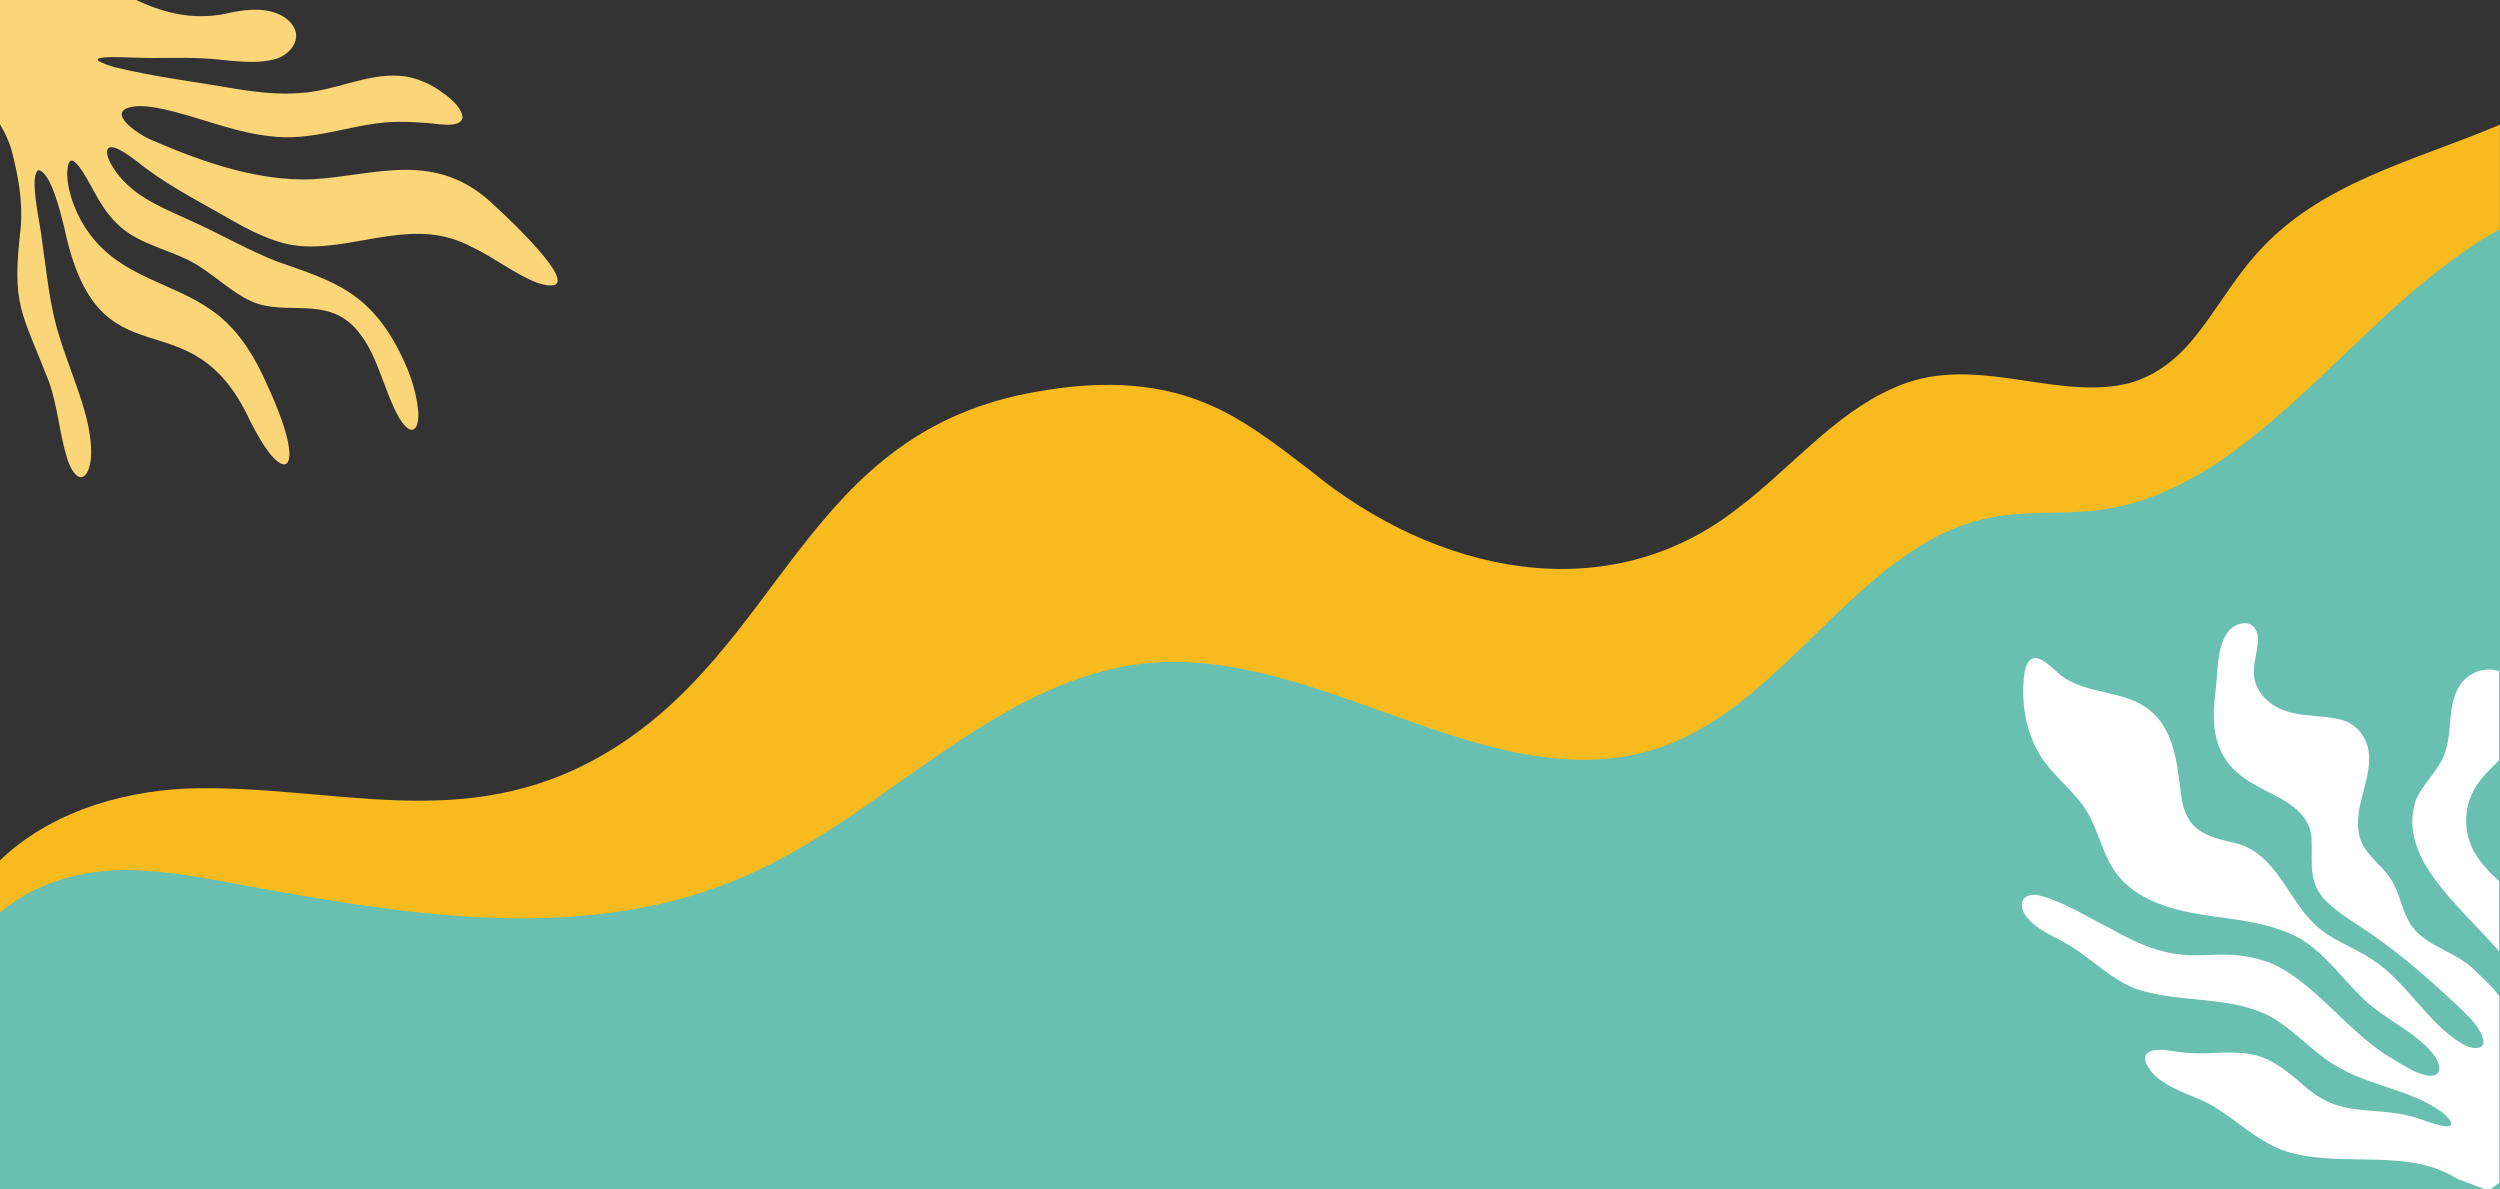
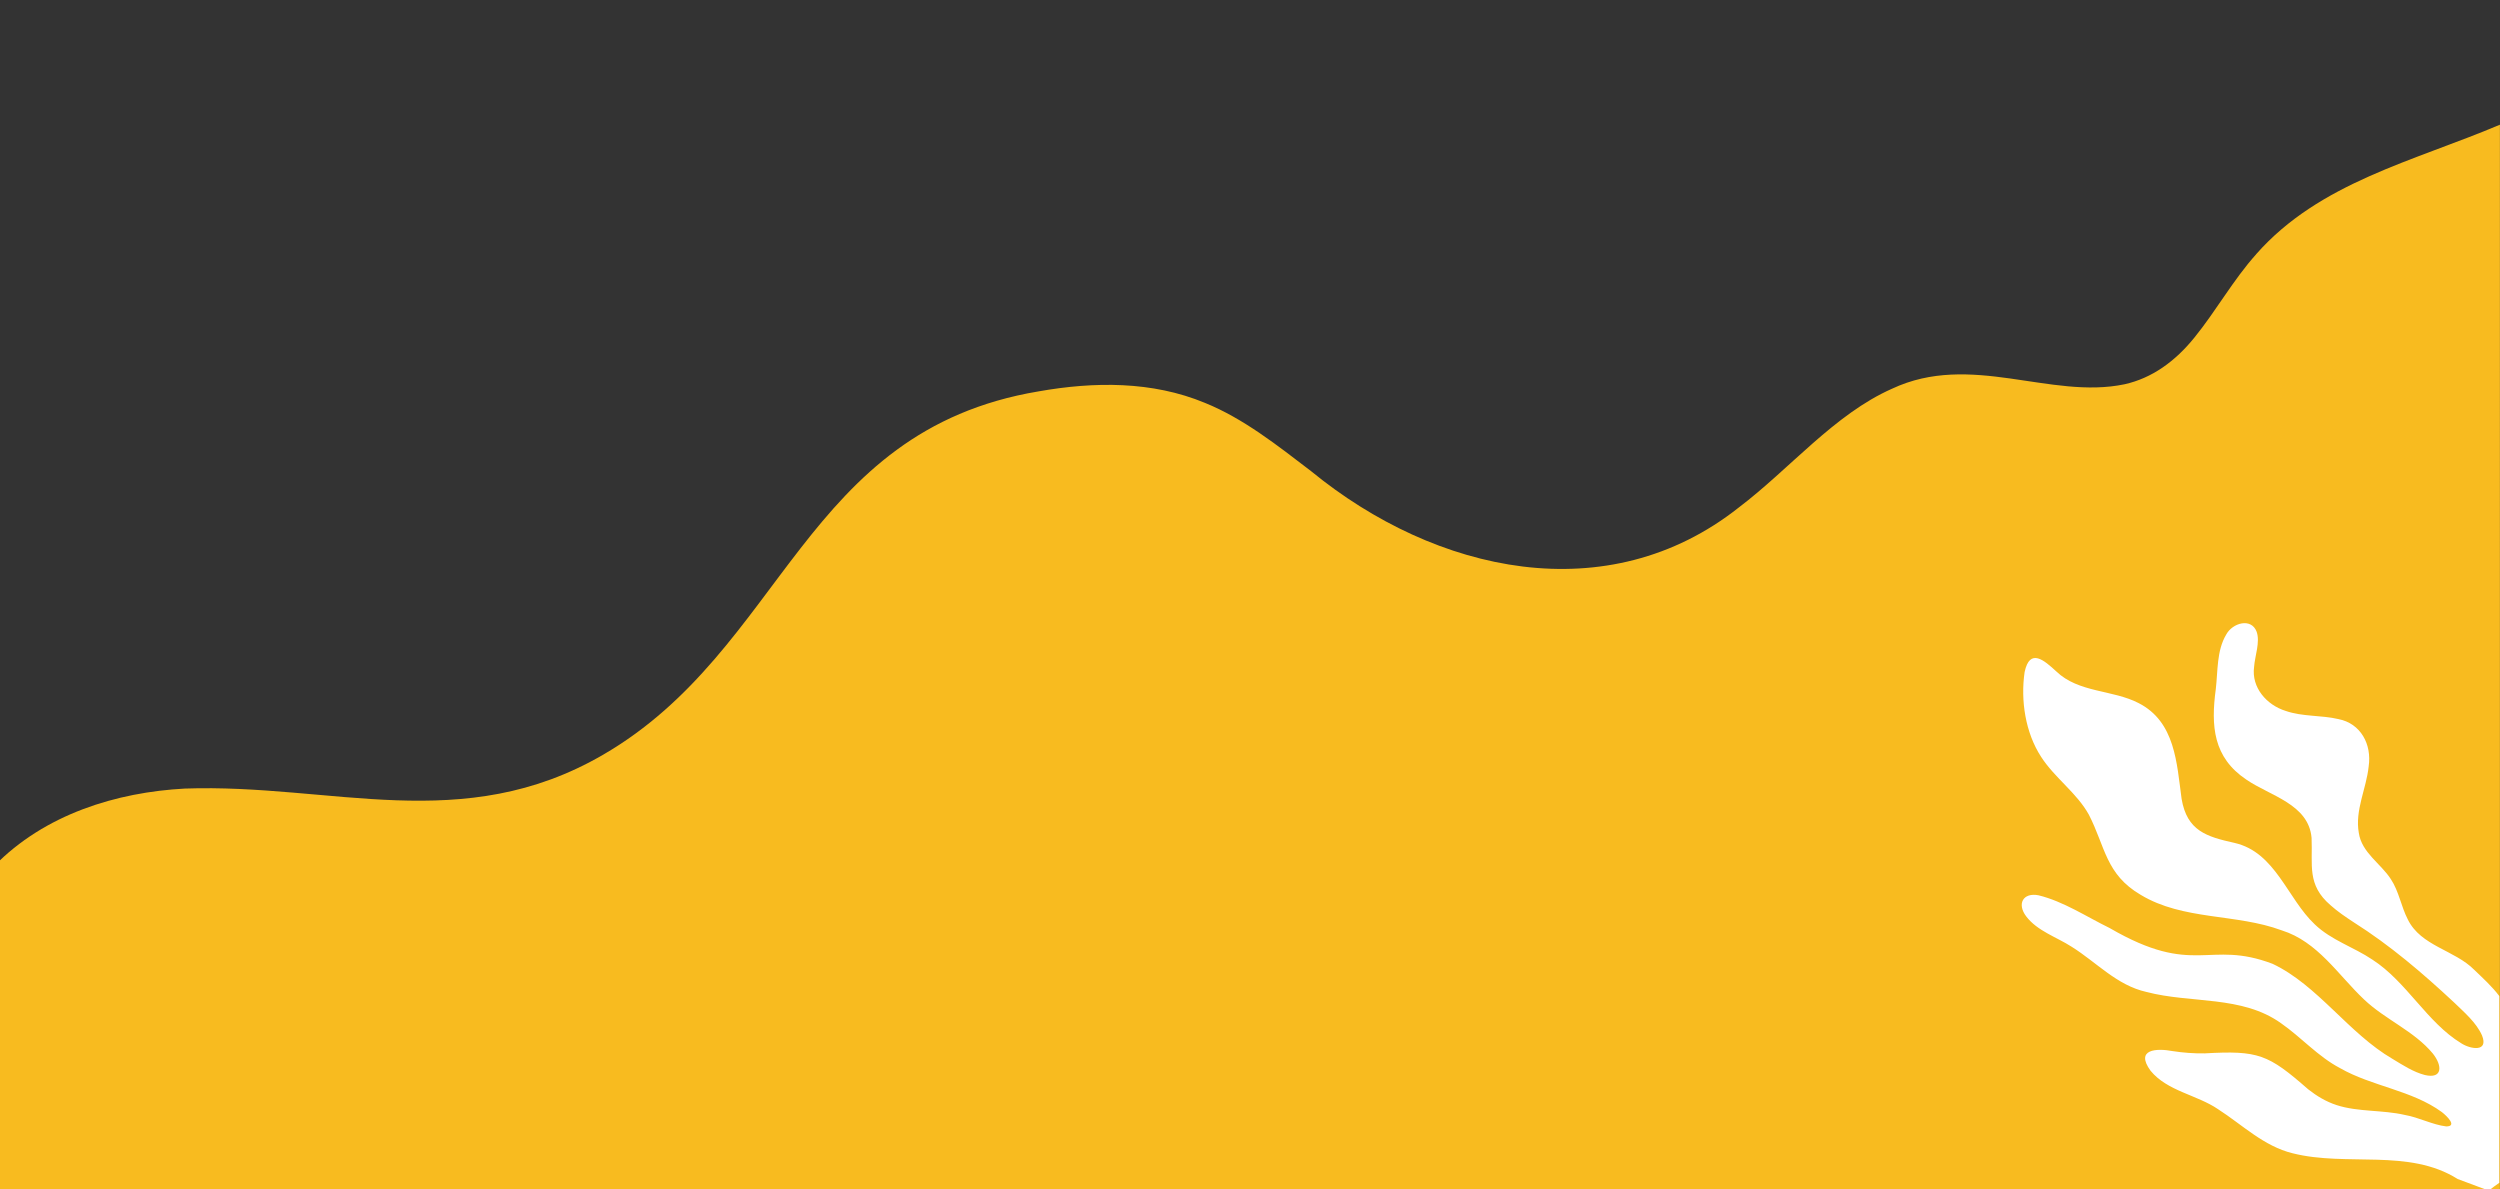
<svg xmlns="http://www.w3.org/2000/svg" version="1.1" viewBox="0 0 316.58 150.62">
  <rect x="0" y="0" width="316.58" height="150.62" fill="#333333" stroke="none" />
  <defs>
    <style> .cls-1 { fill: #fbd679; } .cls-2 { fill: #fff; } .cls-3 { fill: #f8bb1f; } .cls-4 { fill: #69c0b0; } </style>
  </defs>
  <g>
    <g id="Capa_1">
      <path class="cls-3" d="M285.71,32.19c-2.89,3.21-5.1,7.2-7.83,10.56-2.42,3-5.37,5.14-8.84,5.91-9.39,1.97-19.48-4.12-29.46.57-7.29,3.23-12.94,10.15-19.4,15.04-16.56,13.1-38.32,8.36-54.16-4.61-4.26-3.26-8.57-6.67-13.43-8.64-6.69-2.78-14.05-2.7-21.06-1.46-29.89,5-32.13,32.65-55.15,46.01-17.79,10.34-34.37,3.63-52.98,4.29-8.58.46-17.73,3.21-24.19,9.86v41.34h317.36V15.79c-10.94,4.64-22.84,7.29-30.87,16.4Z" />
-       <path class="cls-1" d="M0,15.74c.61,1.03,1.12,2.1,1.45,3.22.86,3.28,1.47,6.63,1.17,9.91-1.15,9.91.05,10.37,3.59,19.5,1.1,3.09,1.32,6.58,2.29,9.66.53,1.76,1.76,3.48,2.66,1.55.79-1.88.23-5.19-.45-7.54-.89-3.15-2.2-6.2-3.16-9.33-1.3-4.05-1.63-8.24-2.25-12.42-.14-1.71-1.71-8.13-.41-8.75,1.57.35,2.68,5.06,3.23,7.18,4.38,21.06,15.88,7.9,23.57,24.62.97,1.86,2.62,4.96,4.09,5.44.68.18,1.01-.6.82-2.03-.35-2.71-2.11-6.66-3.4-9.39-1.55-3.24-3.65-6.16-6.36-8.04-4.97-3.55-11.41-4.19-15.45-9.65-1.56-2.04-2.81-5.04-2.88-7.6.09-4.99,3.28,2.25,4.25,3.64.92,1.51,2.07,2.81,3.41,3.73,2.93,2,6.5,2.47,9.48,4.56,2.36,1.55,4.59,3.75,7.17,4.52,4.38,1.28,9.35-1.08,12.93,3.98,2.12,2.77,2.97,7.19,4.77,10.37,1.72,2.89,2.8,1.37,2.36-1.48-.19-1.56-.8-3.58-1.5-5.18-4.07-9.22-8.98-10.53-16.33-13.11-3.53-1.37-6.97-3.38-10.48-4.96-2.1-.98-4.25-1.84-6.27-3.09-1.47-.89-3.05-2.31-3.97-3.82-.64-1.01-.89-1.86-.73-2.28.44-1.03,2.76.76,3.67,1.43,3.46,2.81,7.26,4.75,11,6.89,3.29,1.91,6.71,3.76,10.25,3.92,7.04.33,14.11-3.78,21.24.09,2.75,1.28,5.63,3.55,8.37,4.57,7.35,2.19-3.76-8.24-5.43-9.74-7.45-7.32-15.24-3.82-23.17-3.41-6.75.27-13.67-2.09-20.25-4.93-2.14-.89-6.39-3.99-1.84-4.33,1.26-.06,3.06.3,4.6.7,4.03,1.05,8.07,2.68,12.14,3.1,5.25.72,10.17-1.48,15.22-1.78,1.4-.07,2.82-.03,4.24.09,1.23-.02,4.74.9,4.93-.71-.08-1.09-1.28-2.2-2.23-2.9-1.73-1.32-3.73-2.2-5.69-2.34-4.26-.31-8.29,1.93-12.56,2.17-2.6.23-5.26-.06-7.9-.46-5.21-.92-10.53-1.55-15.72-2.81-5.42-1.66,1.24-1.23,2.8-1.2,2.8.13,5.56-.08,8.38.09,2.93.11,6.04.84,8.86.17,2.37-.42,4.53-3.25,1.52-5.37-2.03-1.3-4.61-1.03-6.71-.62-4.37,1.08-8.2.25-12.07-1.57H0v15.74Z" />
-       <path class="cls-4" d="M316.58,29.02c-18.74,10.25-31.56,34.52-52.77,35.75-3.41.25-6.87.06-10.27.53-2.96.38-5.85,1.34-8.51,2.75-11.46,6.1-19.37,19.02-30.99,24.97-22.54,11.6-46.39-12.32-70.31-8.86-17.88,2.65-31.23,18.18-47.39,25.86-22.11,10.69-47.29,5.4-70.78,1.12-2.33-.39-4.67-.71-7-.85-6.83-.61-14.2,1.1-19.34,5.95v34.81h317.36V29.02Z" />
      <g>
        <path class="cls-2" d="M316.48,126.12c-.9-1.2-2.08-2.27-3.15-3.3-2.52-2.54-6.77-3-8.43-6.4-.84-1.63-1.12-3.55-2.14-5.09-1.29-2-3.69-3.35-4.06-5.86-.51-2.87.96-5.61,1.25-8.42.41-2.81-1.01-5.44-3.83-5.99-2.13-.51-4.57-.29-6.69-1.04-2.39-.74-4.35-2.96-3.99-5.57.1-1.41.79-3.15.32-4.46-.68-1.8-3.06-1.12-3.86.38-1.21,2.04-1.04,4.6-1.31,6.89-.63,4.67-.34,8.65,3.88,11.47,3,2.06,7.88,3.09,8.25,7.38.15,3.45-.62,5.93,2.4,8.52.9.81,1.93,1.5,2.95,2.17,4.57,2.89,8.69,6.41,12.66,10.11,1.29,1.25,2.87,2.59,3.58,4.23.84,2.12-1.48,1.73-2.64.97-4.33-2.63-6.91-7.79-11.25-10.59-2.36-1.59-5.21-2.46-7.29-4.46-3.48-3.27-4.97-9.13-10.16-10.32-3.55-.79-6.02-1.52-6.71-5.58-.62-4.54-.8-9.76-5.45-12.13-3.28-1.7-7.6-1.29-10.42-4.01-1.53-1.4-3.35-3.03-4.01.09-.52,3.57.09,7.66,2.09,10.73,1.72,2.67,4.53,4.57,6.05,7.33,2.08,4.05,2.13,7.56,6.57,10.15,5.39,3.25,12.07,2.35,17.84,4.49,4.57,1.43,7.12,5.62,10.44,8.76,2.67,2.54,6.36,4,8.71,6.85,1.23,1.55,1.23,3.24-1.02,2.71-1.48-.39-2.78-1.25-4.09-2.04-5.56-3.23-9.47-9.34-15.19-12.04-8.16-3.1-9.86,1.73-20.63-4.53-2.93-1.43-5.85-3.38-9.02-4.15-1.96-.37-2.74,1.1-1.55,2.67,1.4,1.85,3.85,2.62,5.76,3.85,3.16,1.98,5.73,4.89,9.46,5.72,5.64,1.49,12.1.41,17.06,3.97,2.56,1.78,4.68,4.22,7.47,5.68,4.03,2.31,9.08,2.79,12.88,5.56.68.53,1.99,1.82.56,1.82-1.71-.2-3.49-1.15-5.23-1.45-2.83-.66-5.92-.36-8.65-1.25-1.32-.43-2.51-1.14-3.6-2-5.08-4.45-6.3-4.93-13.11-4.55-1.36.02-2.73-.08-4.07-.29-2.02-.38-4.77-.25-2.78,2.49,2.12,2.59,5.86,3.04,8.55,4.87,3.08,1.98,5.79,4.69,9.44,5.58,6.88,1.74,14.71-.65,20.9,3.26l3.93,1.47c.43-.34.88-.67,1.34-.99v-23.63Z" />
-         <path class="cls-2" d="M312.01,86.13c-2.15,2.32-1.43,5.81-2.24,8.67-.6,2.55-2.91,4.24-3.87,6.57-2.28,7.21,5.18,12.94,10.58,19.11v-8.88c-1.19-1.07-2.29-2.23-3.12-3.62-1.41-2.46-1.43-5.62,0-8.08.77-1.37,1.95-2.49,3.11-3.63v-11.27c-1.43-.46-3.08-.21-4.47,1.14Z" />
      </g>
    </g>
  </g>
</svg>